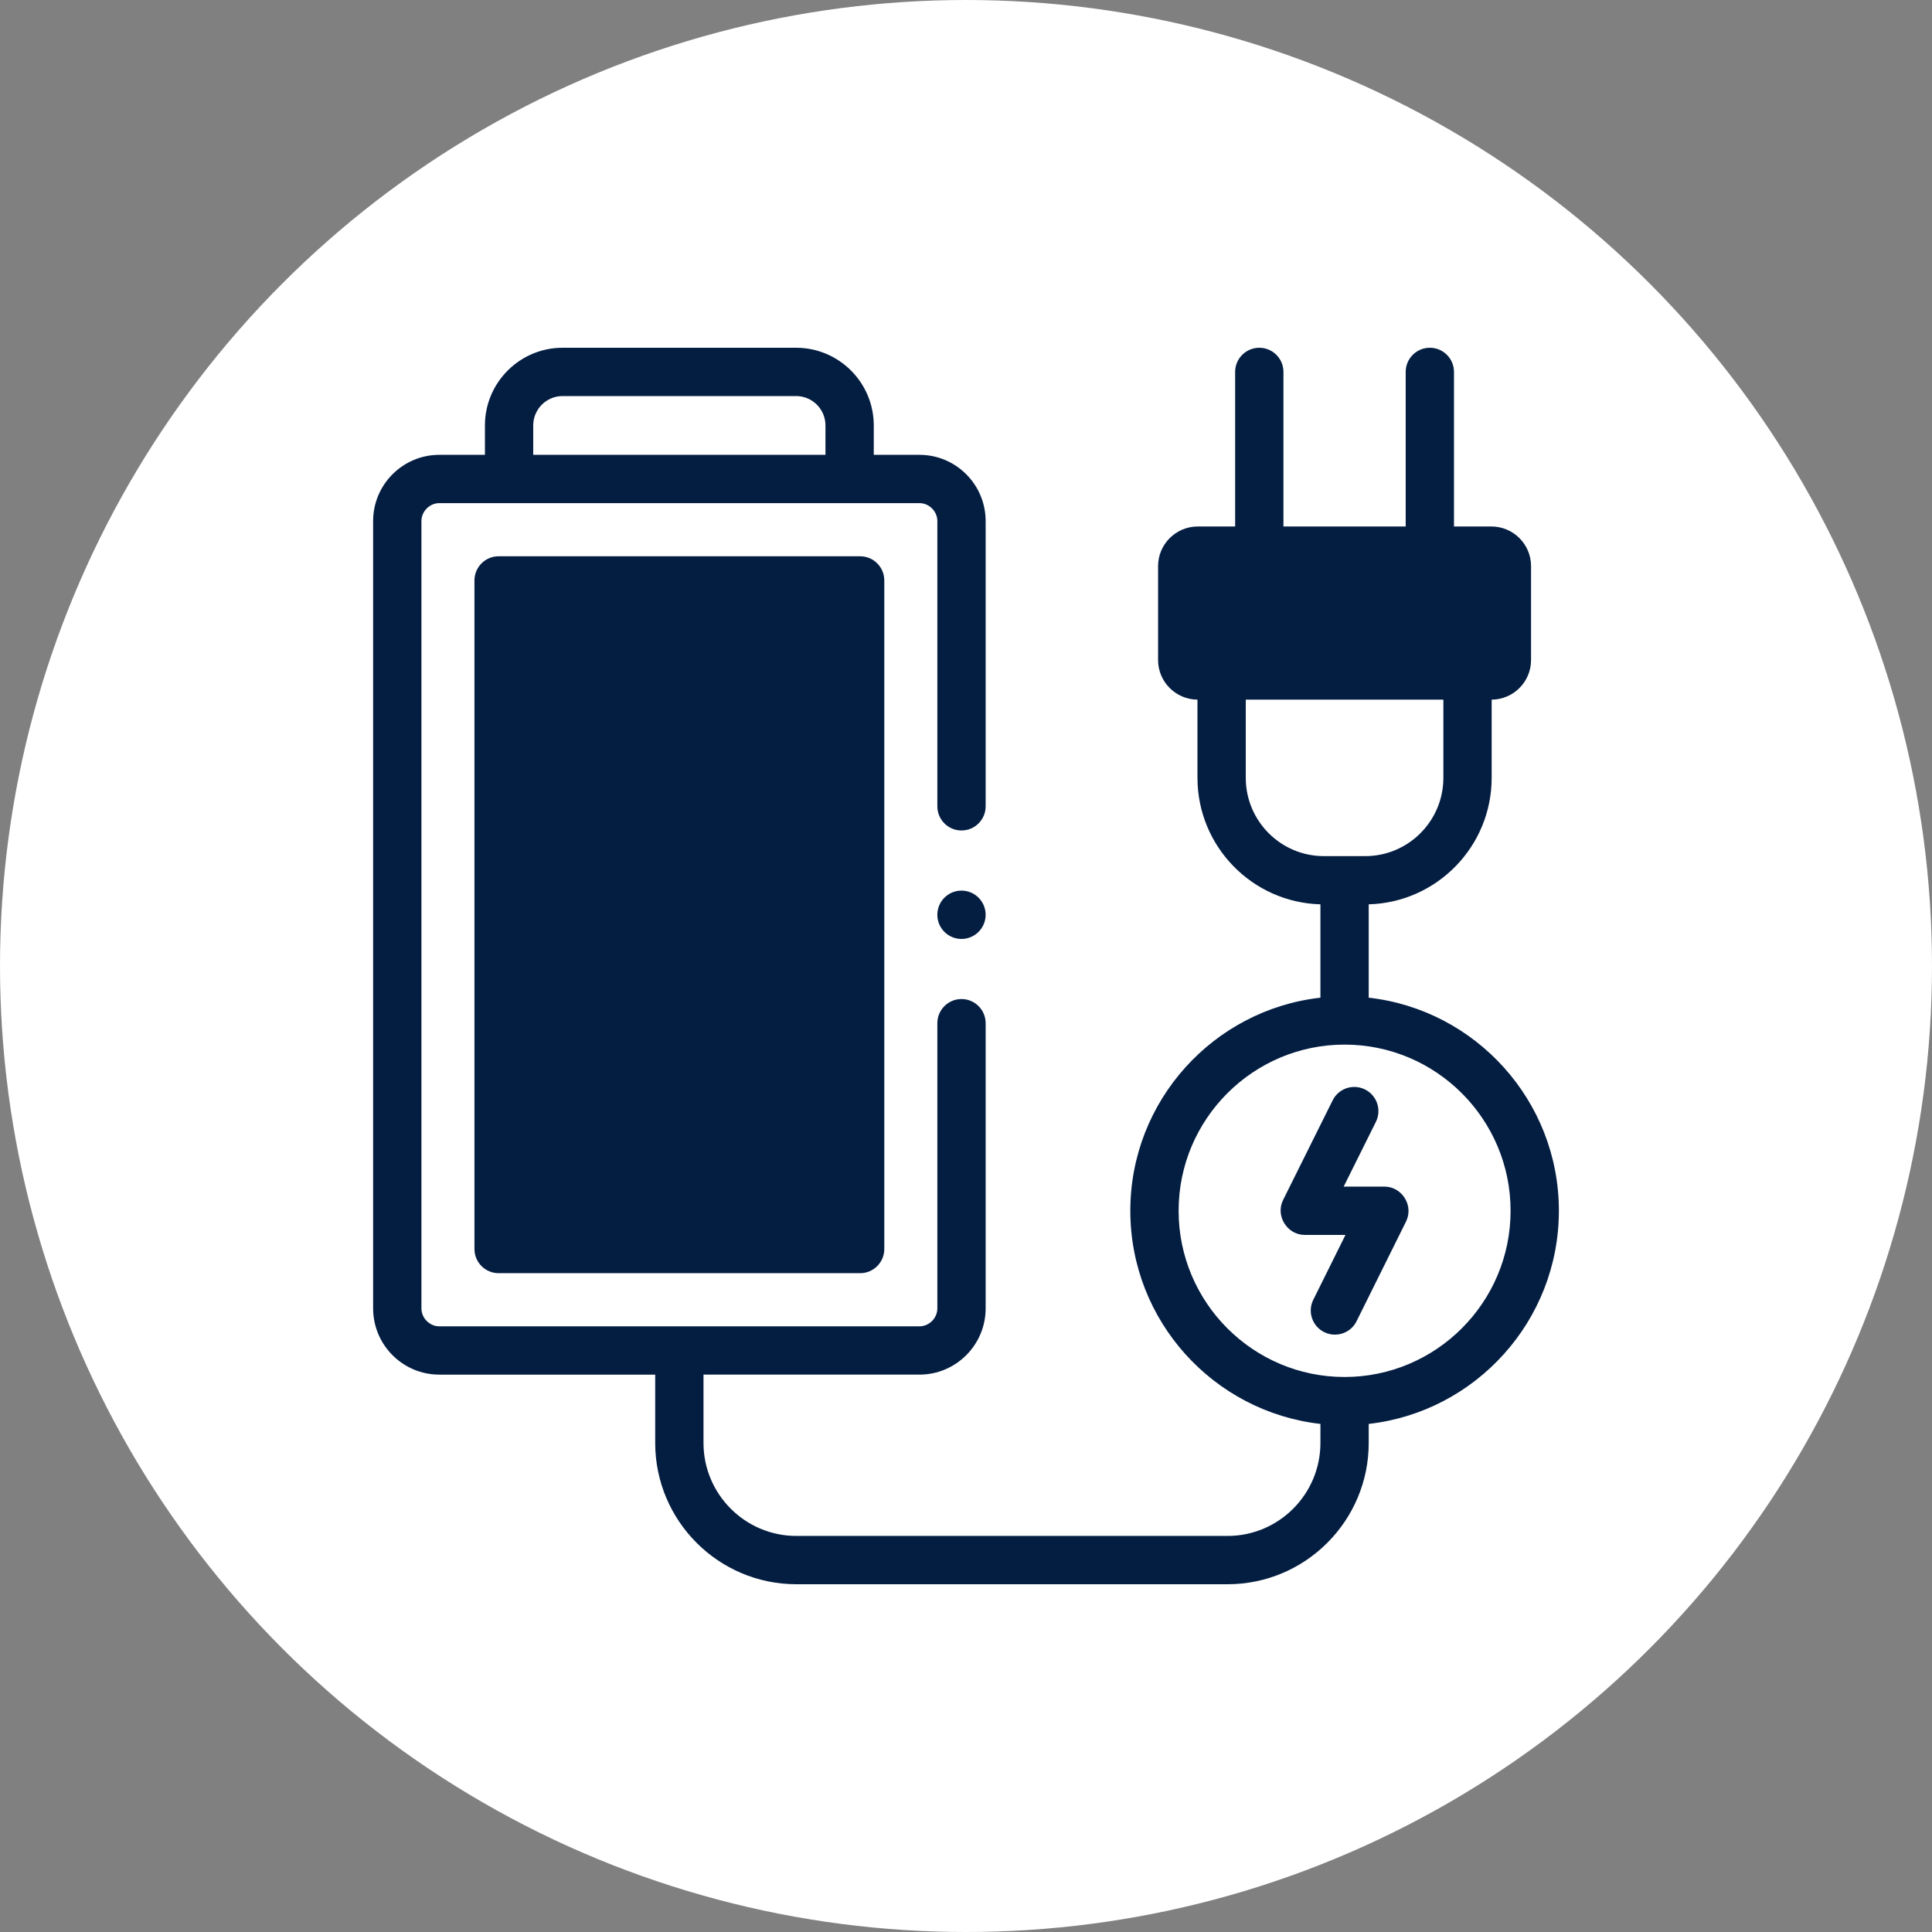
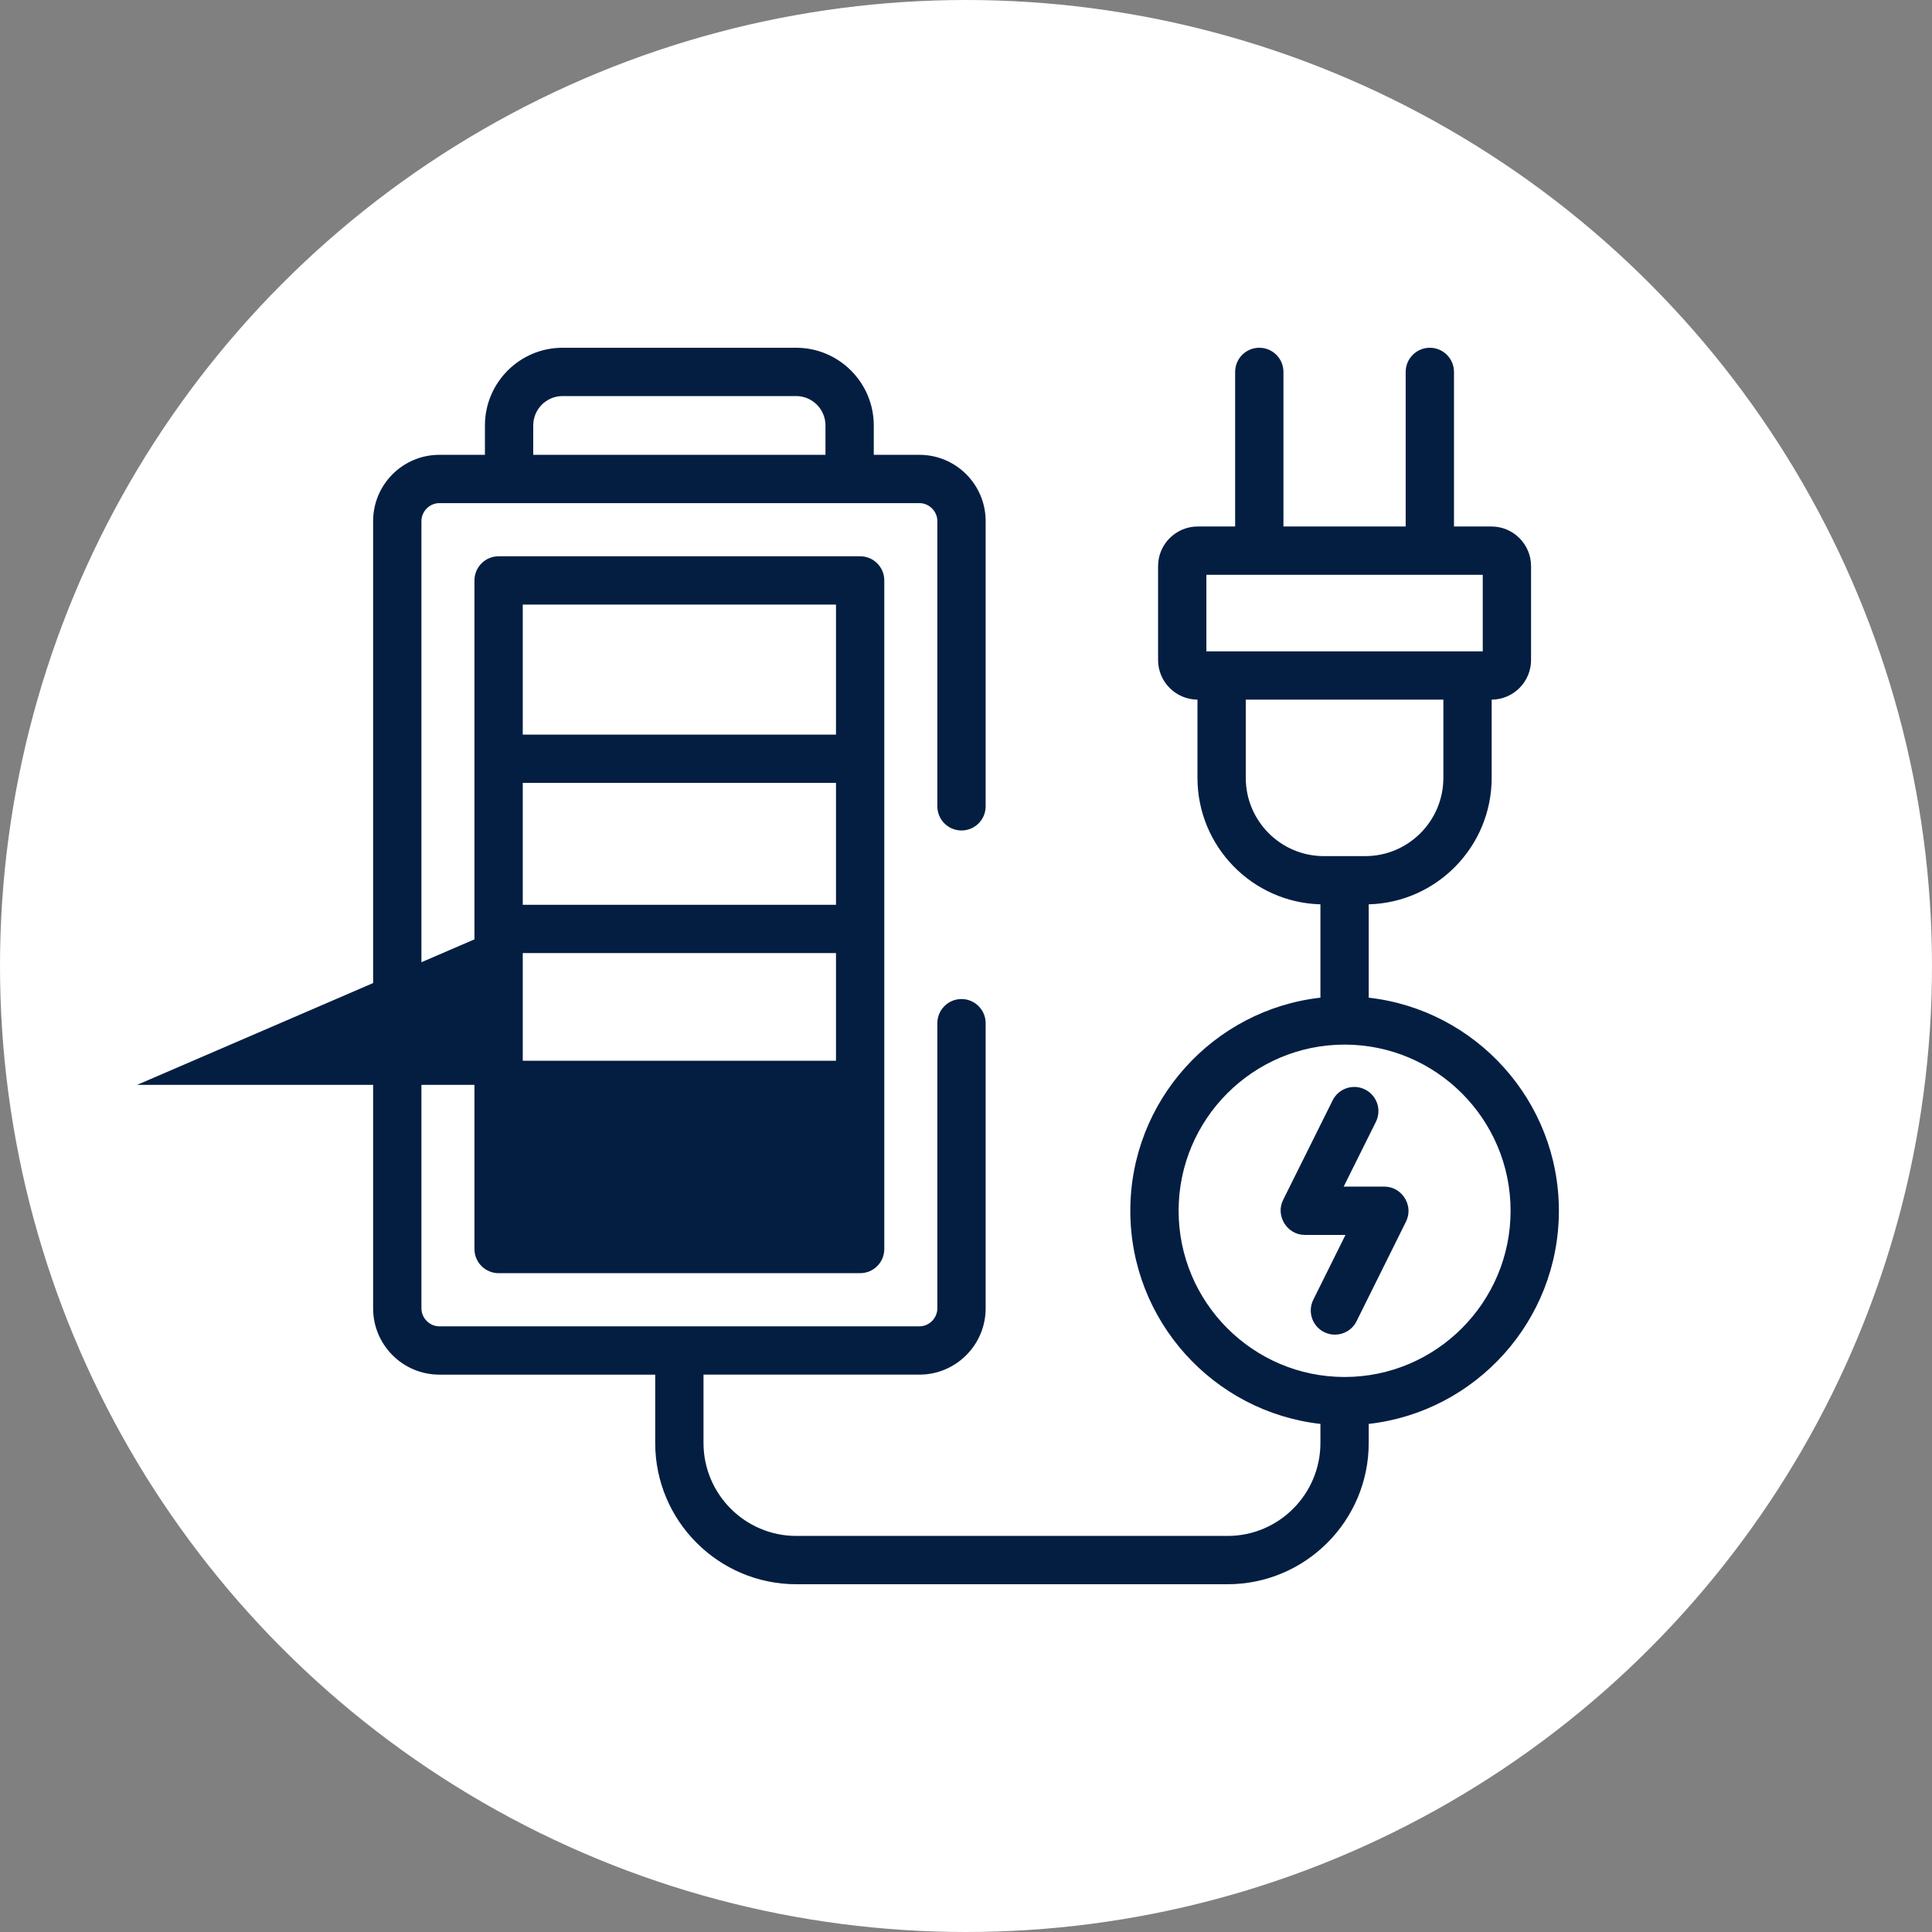
<svg xmlns="http://www.w3.org/2000/svg" enable-background="new 0 0 512 512" height="512" viewBox="0 0 512 512" width="512">
  <rect x="0" y="0" width="512" height="512" fill="#808080" stroke="none" />
  <circle cx="256" cy="256" fill="#fff" r="256" />
  <g transform="matrix(.64 0 0 .64 92.16 92.16)">
    <g clip-rule="evenodd" fill-rule="evenodd">
      <path d="m20.5 71.766v326.006c0 9.581 7.843 17.433 17.414 17.433h99.387 99.416c9.571 0 17.414-7.852 17.414-17.433v-326.006c0-9.581-7.843-17.433-17.414-17.433h-28.91-141.011-28.882c-9.571 0-17.414 7.852-17.414 17.433zm41.964 301.43v-276.854h149.704v276.855h-149.704z" fill="#fff" />
      <path d="m88.939 10c-12.176 0-22.143 9.978-22.143 22.166v22.167h141.011v-22.167c0-12.189-9.967-22.166-22.143-22.166z" fill="#fff" />
-       <path d="m345.534 90.417v38.891c0 3.543 2.888 6.406 6.428 6.406h9.882 101.823 9.91c3.511 0 6.399-2.863 6.399-6.406v-38.891c0-3.515-2.888-6.406-6.399-6.406h-25.512-70.619-25.484c-3.54 0-6.428 2.891-6.428 6.406z" fill="#041e42" />
      <path d="m361.843 135.714v42.377c0 23.329 19.056 42.405 42.332 42.405h8.58 8.58c23.304 0 42.332-19.077 42.332-42.405v-42.377z" fill="#fff" />
-       <path d="m412.755 278.549c-43.464 0-78.717 35.291-78.717 78.802 0 43.539 35.253 78.83 78.717 78.83 43.493 0 78.745-35.291 78.745-78.83 0-43.511-35.253-78.802-78.745-78.802z" fill="#fff" />
-       <path d="m62.464 96.342h149.704v73.841h-149.704z" fill="#041e42" />
-       <path d="m62.464 170.183h149.704v70.468h-149.704z" fill="#041e42" />
-       <path d="m62.464 240.651h149.704v64.572h-149.704z" fill="#041e42" />
+       <path d="m62.464 240.651v64.572h-149.704z" fill="#041e42" />
      <path d="m62.464 305.223h149.704v67.974h-149.704z" fill="#041e42" />
    </g>
    <g fill="#041e42">
      <path d="m422.755 269.116v-38.655c28.2-.759 50.911-23.951 50.911-52.37v-32.382c9.001-.049 16.31-7.385 16.31-16.402v-38.89c0-9.047-7.356-16.406-16.399-16.406h-15.512v-64.011c0-5.522-4.478-10-10-10s-10 4.478-10 10v64.011h-50.619v-64.011c0-5.522-4.478-10-10-10s-10 4.478-10 10v64.011h-15.484c-9.059 0-16.428 7.359-16.428 16.406v38.891c0 9.007 7.306 16.336 16.311 16.4v32.383c0 28.42 22.711 51.612 50.911 52.37v38.655c-44.228 4.989-78.718 42.653-78.718 88.234 0 45.596 34.49 83.271 78.718 88.262v7.887c0 21.229-17.248 38.5-38.448 38.5h-178.559c-21.2 0-38.448-17.271-38.448-38.5v-28.295h89.416c15.116 0 27.415-12.307 27.415-27.433v-118.09c0-5.522-4.478-10-10-10s-10 4.478-10 10v118.09c0 4.029-3.395 7.433-7.414 7.433h-198.804c-4.019 0-7.414-3.403-7.414-7.433v-326.005c0-4.029 3.395-7.433 7.414-7.433h28.882 141.011 28.91c4.019 0 7.414 3.403 7.414 7.433v118.117c0 5.522 4.477 10 10 10s10-4.478 10-10v-118.117c0-15.126-12.298-27.433-27.415-27.433h-18.91v-12.167c.001-17.736-14.418-32.166-32.142-32.166h-96.726c-17.723 0-32.142 14.43-32.142 32.166v12.167h-18.882c-15.116 0-27.414 12.307-27.414 27.433v326.007c0 15.126 12.298 27.433 27.414 27.433h89.387v28.294c0 32.257 26.22 58.5 58.448 58.5h178.558c32.229 0 58.448-26.243 58.448-58.5v-7.887c44.244-4.989 78.745-42.666 78.745-88.263 0-45.582-34.501-83.246-78.745-88.234zm-345.959-236.95c0-6.708 5.447-12.166 12.142-12.166h96.726c6.696 0 12.143 5.458 12.143 12.166v12.167h-121.011zm278.737 61.845h114.442v31.703h-114.442zm16.311 84.08v-32.377h81.822v32.377c0 17.869-14.504 32.406-32.332 32.406h-17.159c-17.827 0-32.331-14.537-32.331-32.406zm40.911 248.09c-37.891 0-68.718-30.877-68.718-68.83 0-37.938 30.827-68.802 68.718-68.802 37.906 0 68.745 30.864 68.745 68.802 0 37.953-30.839 68.83-68.745 68.83z" />
      <path d="m429.263 347.351h-16.874l13.339-26.818c2.46-4.944.445-10.947-4.5-13.406-4.945-2.461-10.948-.445-13.406 4.5l-20.528 41.271c-3.242 6.532 1.679 14.453 8.974 14.453h16.867l-13.33 26.854c-2.456 4.947-.437 10.948 4.511 13.403 1.429.709 2.945 1.045 4.438 1.045 3.679 0 7.219-2.037 8.965-5.556l20.501-41.3c.186-.375.343-.77.481-1.165 2.214-6.371-2.672-13.281-9.438-13.281z" />
      <path d="m62.463 86.342c-5.523 0-10 4.478-10 10v276.854c0 5.522 4.477 10 10 10h149.704c5.523 0 10-4.478 10-10v-276.854c0-5.522-4.477-10-10-10zm139.704 276.854h-129.704v-47.974h129.704zm0-67.973h-129.704v-44.573h129.704zm0-64.573h-129.704v-50.468h129.704zm0-70.467h-129.704v-53.841h129.704z" />
-       <path d="m254.131 224.783c-5.523 0-10 4.478-10 10v.028c0 5.522 4.477 9.986 10 9.986s10-4.492 10-10.015-4.477-9.999-10-9.999z" />
    </g>
  </g>
</svg>